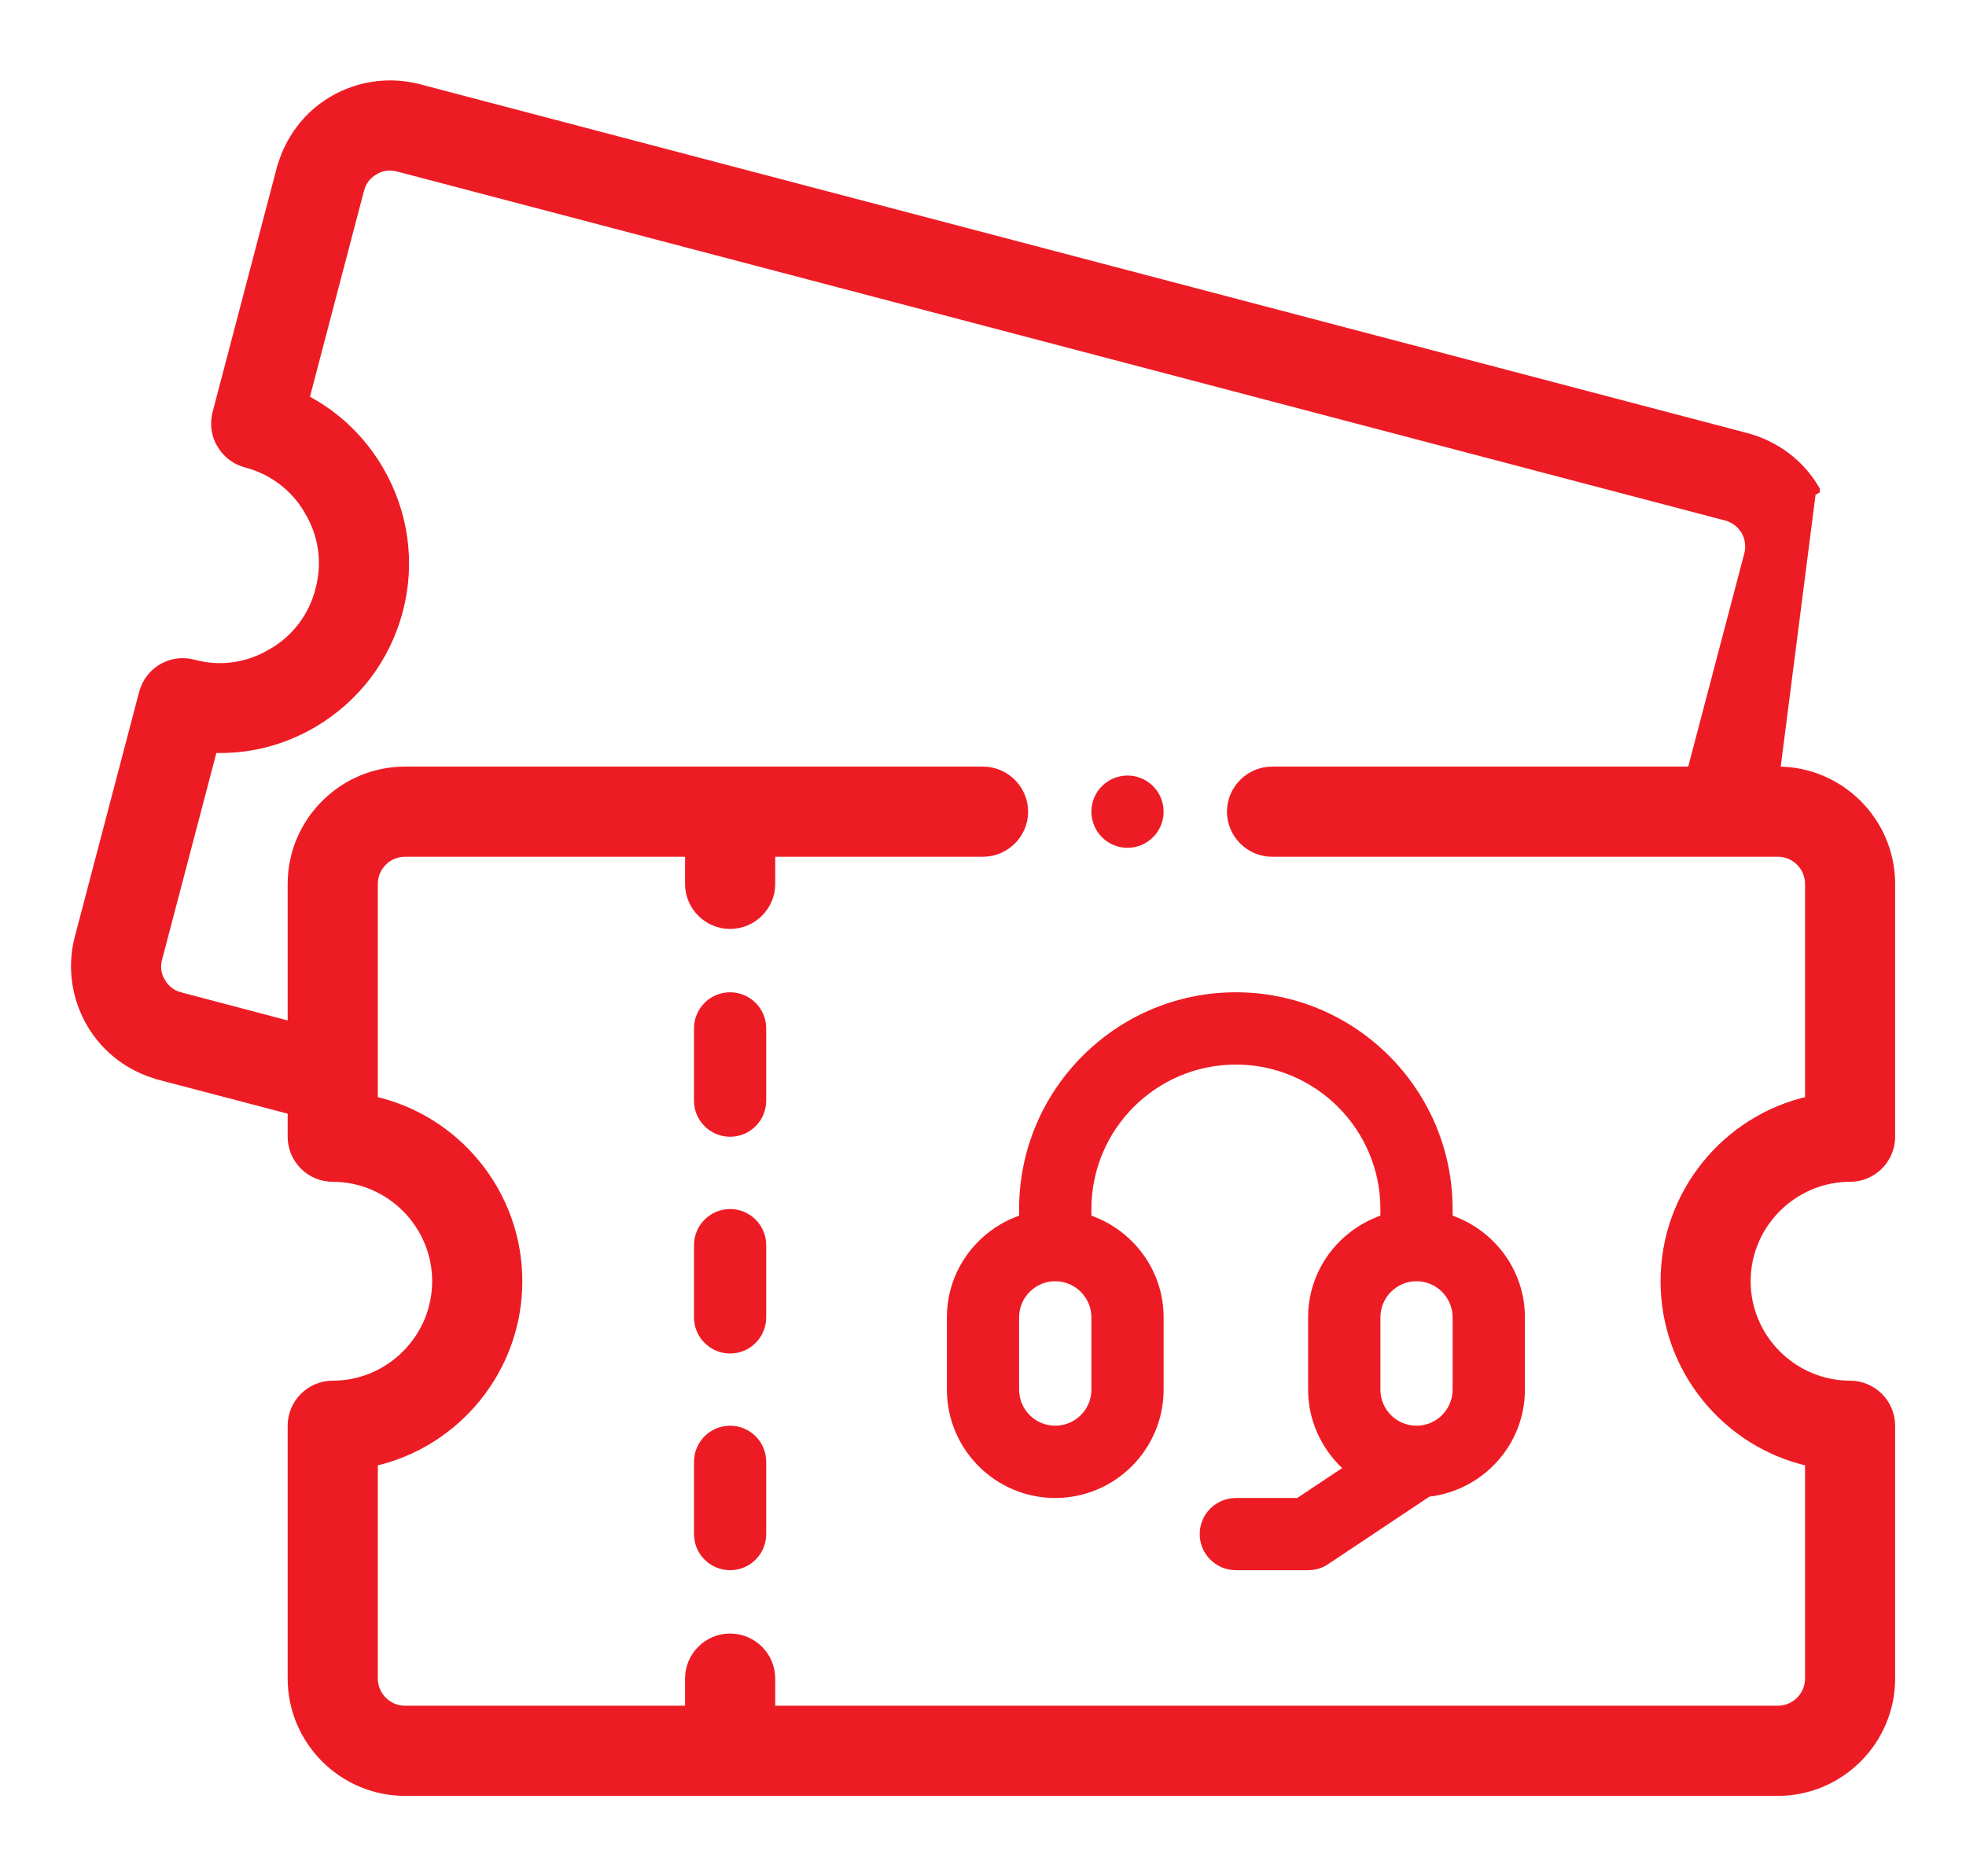
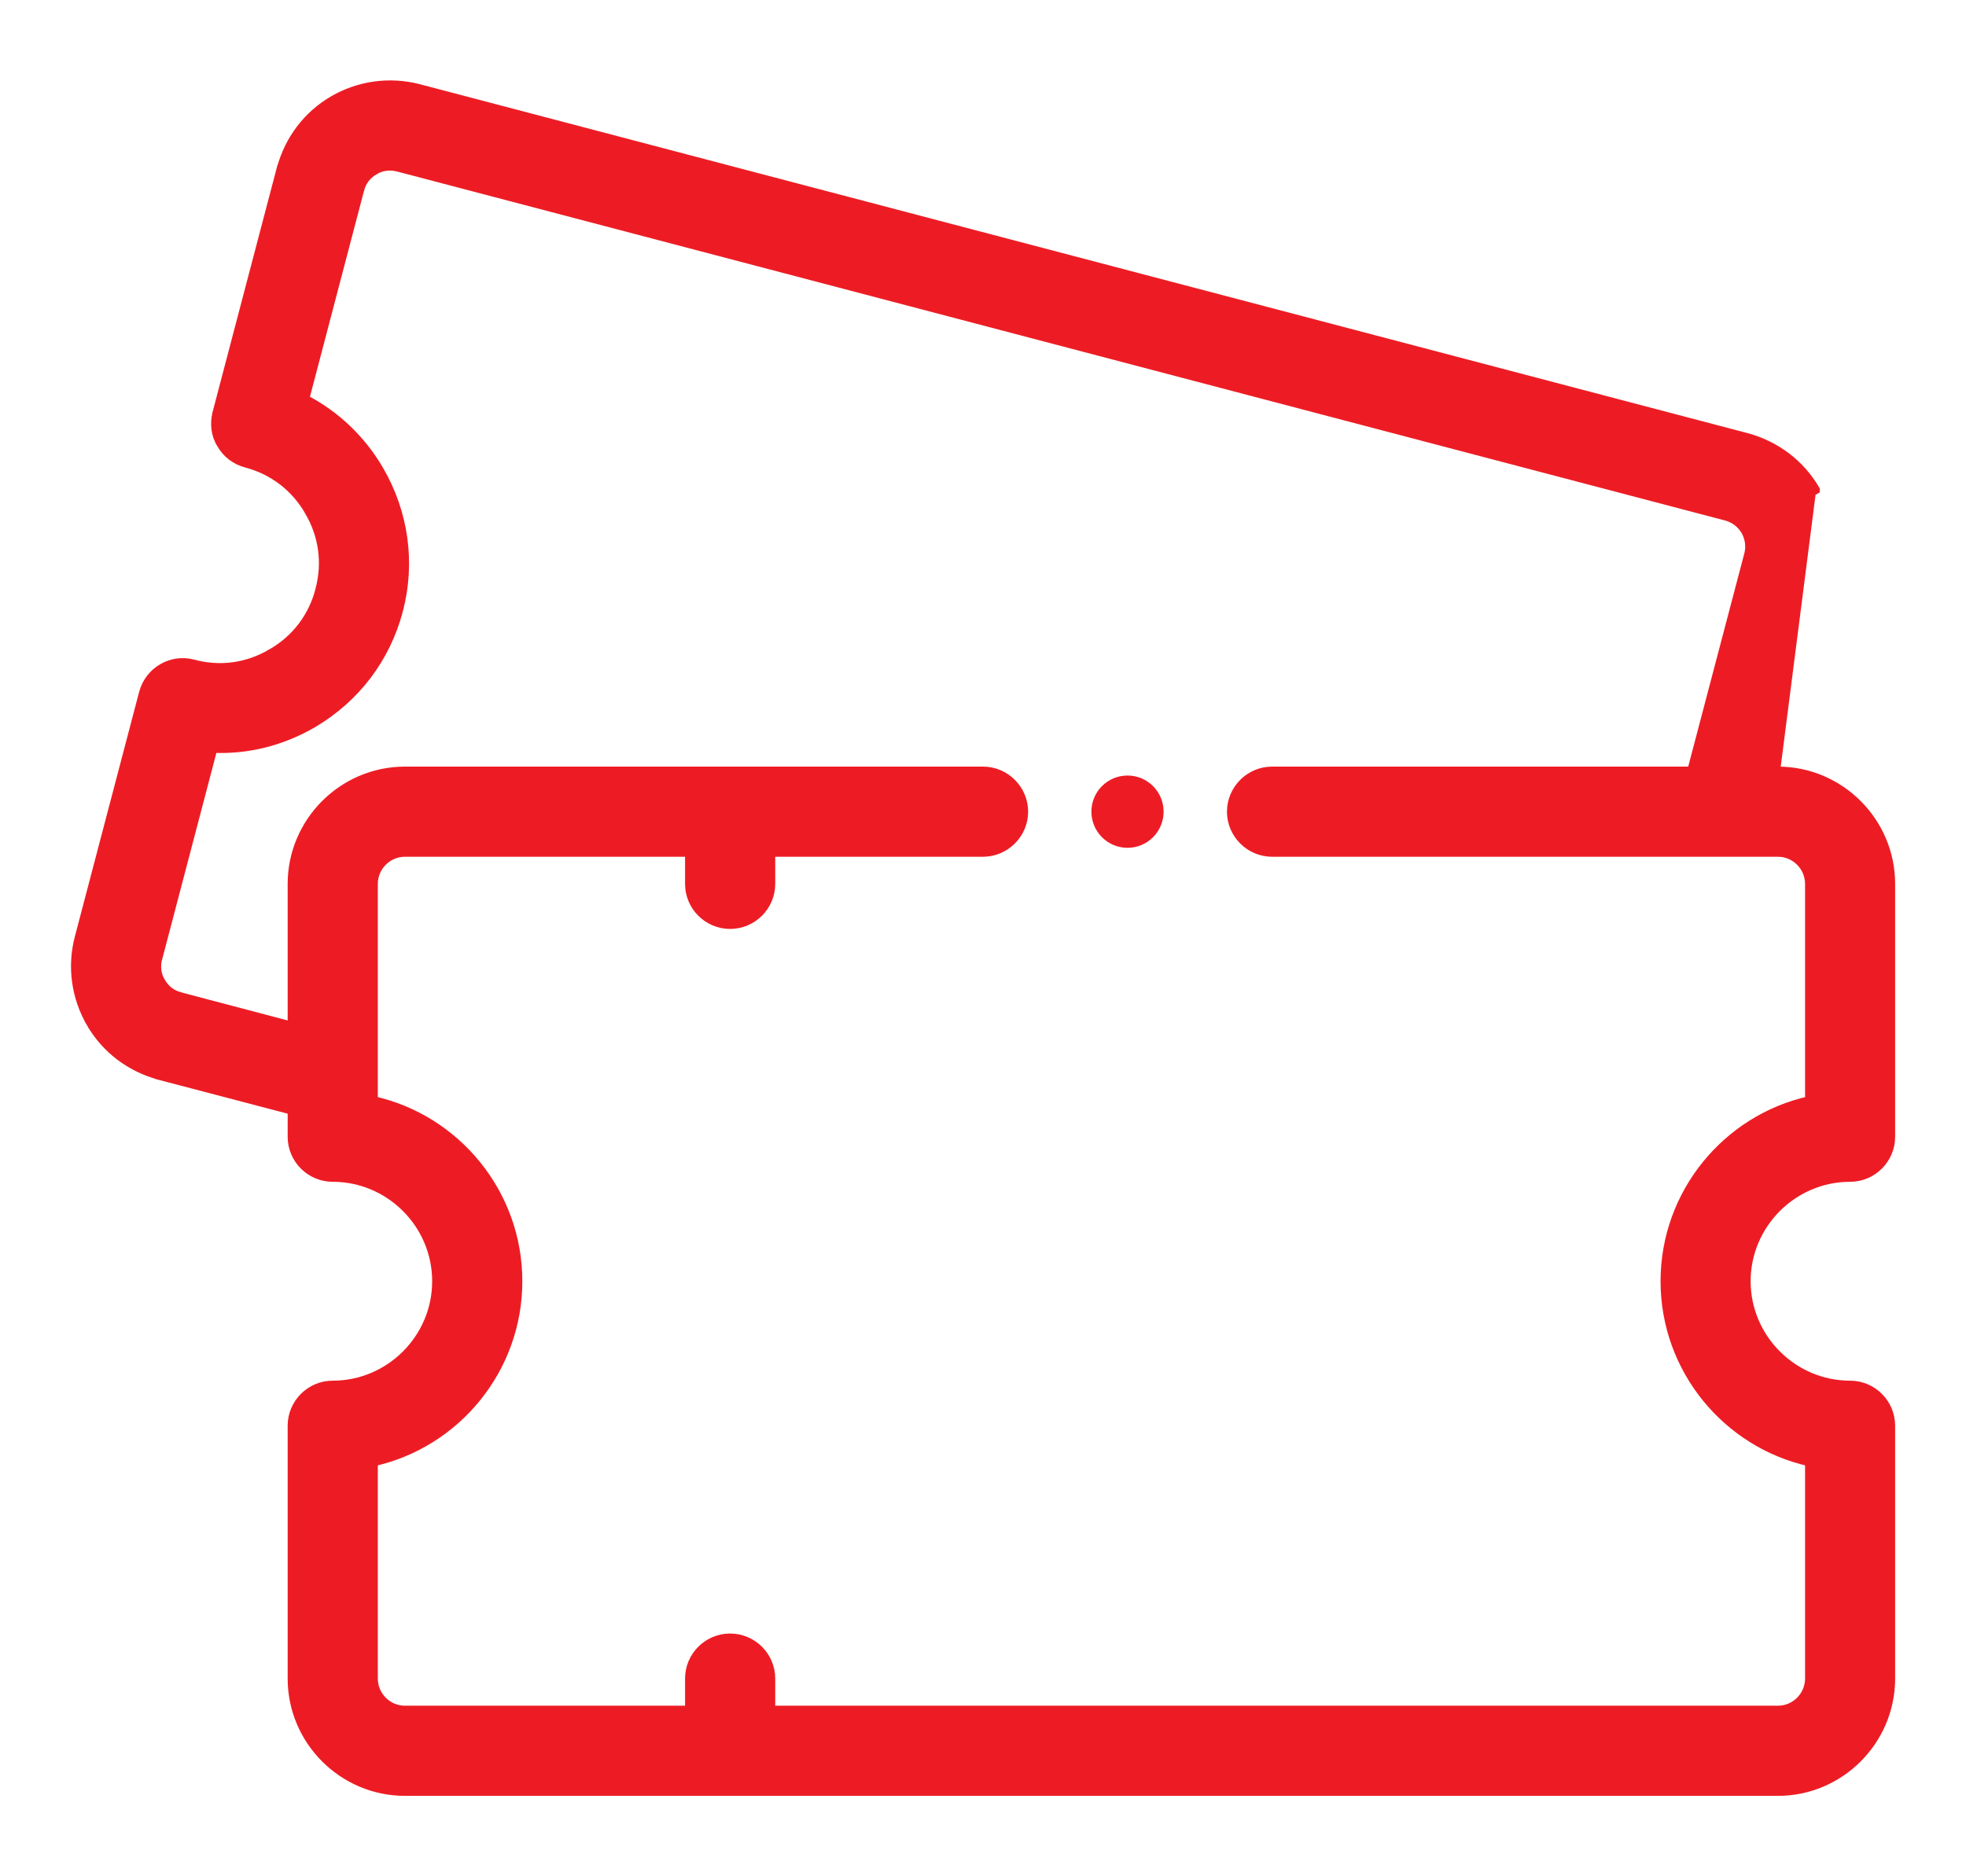
<svg xmlns="http://www.w3.org/2000/svg" width="22" height="21" viewBox="0 0 22 21" fill="none">
  <g id="issue">
    <g id="Group">
      <g id="Outline">
        <g id="Group_2">
          <path id="Vector" d="M19.895 8.63H19.87L20.27 5.507L20.314 5.482C20.314 5.481 20.314 5.481 20.314 5.481C20.145 5.191 19.871 4.985 19.544 4.896L19.543 4.896L4.686 0.991L4.686 0.991C4.362 0.907 4.021 0.953 3.731 1.121L3.731 1.121C3.44 1.29 3.234 1.564 3.146 1.892L3.145 1.892L2.426 4.629L2.426 4.629L2.426 4.63C2.399 4.741 2.411 4.868 2.476 4.97C2.535 5.075 2.635 5.151 2.752 5.183L2.753 5.183C3.051 5.261 3.303 5.45 3.458 5.721L3.458 5.721L3.458 5.722C3.617 5.989 3.66 6.303 3.578 6.605L3.578 6.606C3.501 6.904 3.311 7.156 3.04 7.311L3.04 7.311L3.039 7.311C2.772 7.47 2.462 7.513 2.16 7.431L2.16 7.431C1.918 7.367 1.669 7.513 1.605 7.758C1.605 7.758 1.605 7.758 1.605 7.758L0.886 10.495L0.886 10.495C0.801 10.819 0.848 11.16 1.016 11.45L1.059 11.425L1.016 11.45C1.184 11.741 1.458 11.947 1.782 12.035L1.782 12.036L3.269 12.426V12.723C3.269 12.973 3.473 13.177 3.723 13.177C4.363 13.177 4.886 13.701 4.886 14.34C4.886 14.979 4.363 15.503 3.723 15.503C3.473 15.503 3.269 15.707 3.269 15.957V18.787C3.269 19.482 3.837 20.05 4.532 20.05H19.895C20.589 20.05 21.157 19.482 21.157 18.787V15.957C21.157 15.707 20.953 15.503 20.703 15.503C20.064 15.503 19.54 14.979 19.54 14.34C19.54 13.701 20.064 13.177 20.703 13.177C20.953 13.177 21.157 12.973 21.157 12.723V9.893C21.157 9.198 20.589 8.63 19.895 8.63ZM4.532 9.539H7.716V9.893C7.716 10.143 7.92 10.347 8.17 10.347C8.42 10.347 8.625 10.143 8.625 9.893V9.539H11C11.25 9.539 11.455 9.334 11.455 9.085C11.455 8.835 11.25 8.63 11 8.63H4.532C3.837 8.63 3.269 9.198 3.269 9.893V11.486L2.014 11.155L2.014 11.155L2.013 11.154C1.926 11.133 1.848 11.074 1.802 10.992L1.802 10.992L1.801 10.991C1.752 10.911 1.741 10.816 1.766 10.723L1.767 10.722L2.383 8.376C2.771 8.393 3.154 8.297 3.498 8.097L3.498 8.097C3.978 7.815 4.318 7.368 4.459 6.833L4.411 6.821L4.459 6.833C4.6 6.299 4.521 5.739 4.244 5.263C4.044 4.919 3.755 4.645 3.41 4.466L4.026 2.119L4.026 2.119L4.027 2.118C4.048 2.031 4.107 1.954 4.189 1.908L4.189 1.908L4.19 1.907C4.27 1.858 4.365 1.847 4.458 1.872L4.459 1.872L19.316 5.777C19.316 5.777 19.316 5.777 19.316 5.777C19.408 5.802 19.482 5.858 19.532 5.94C19.578 6.022 19.592 6.118 19.567 6.209L19.567 6.209L18.93 8.63H14.235C13.985 8.63 13.78 8.835 13.78 9.085C13.78 9.334 13.985 9.539 14.235 9.539H19.895C20.089 9.539 20.249 9.698 20.249 9.893V12.319C19.324 12.525 18.632 13.356 18.632 14.34C18.632 15.324 19.324 16.155 20.249 16.361V18.787C20.249 18.982 20.089 19.141 19.895 19.141H8.625V18.787C8.625 18.537 8.42 18.333 8.17 18.333C7.92 18.333 7.716 18.537 7.716 18.787V19.141H4.532C4.337 19.141 4.178 18.982 4.178 18.787V16.361C5.102 16.155 5.795 15.324 5.795 14.34C5.795 13.356 5.102 12.525 4.178 12.319V9.893C4.178 9.698 4.337 9.539 4.532 9.539Z" fill="#ED1C24" stroke="#ED1C24" stroke-width="0.1" />
-           <path id="Vector_2" d="M8.17 11.106C7.947 11.106 7.766 11.287 7.766 11.51V12.319C7.766 12.542 7.947 12.723 8.17 12.723C8.393 12.723 8.574 12.542 8.574 12.319V11.51C8.574 11.287 8.393 11.106 8.17 11.106ZM8.17 15.957C7.947 15.957 7.766 16.138 7.766 16.361V17.17C7.766 17.393 7.947 17.574 8.17 17.574C8.393 17.574 8.574 17.393 8.574 17.17V16.361C8.574 16.138 8.393 15.957 8.17 15.957ZM8.17 13.532C7.947 13.532 7.766 13.713 7.766 13.936V14.744C7.766 14.968 7.947 15.149 8.17 15.149C8.393 15.149 8.574 14.968 8.574 14.744V13.936C8.574 13.713 8.393 13.532 8.17 13.532ZM16.255 13.606V13.532C16.255 12.194 15.167 11.106 13.83 11.106C12.492 11.106 11.404 12.194 11.404 13.532V13.606C10.934 13.774 10.596 14.218 10.596 14.744V15.553C10.596 16.222 11.14 16.766 11.808 16.766C12.477 16.766 13.021 16.222 13.021 15.553V14.744C13.021 14.218 12.682 13.774 12.213 13.606V13.532C12.213 12.64 12.938 11.915 13.83 11.915C14.721 11.915 15.447 12.64 15.447 13.532V13.606C14.977 13.774 14.638 14.218 14.638 14.744V15.553C14.638 15.899 14.786 16.209 15.019 16.431L14.516 16.766H13.83C13.607 16.766 13.425 16.947 13.425 17.17C13.425 17.393 13.607 17.574 13.83 17.574H14.638C14.718 17.574 14.796 17.551 14.863 17.506L15.995 16.751C16.596 16.679 17.064 16.172 17.064 15.553V14.744C17.064 14.218 16.725 13.774 16.255 13.606ZM12.213 15.553C12.213 15.776 12.031 15.957 11.808 15.957C11.585 15.957 11.404 15.776 11.404 15.553V14.744C11.404 14.522 11.585 14.34 11.808 14.34C12.031 14.34 12.213 14.522 12.213 14.744V15.553ZM16.255 15.553C16.255 15.776 16.074 15.957 15.851 15.957C15.628 15.957 15.447 15.776 15.447 15.553V14.744C15.447 14.522 15.628 14.34 15.851 14.34C16.074 14.34 16.255 14.522 16.255 14.744V15.553Z" fill="#ED1C24" />
          <path id="Vector_3" d="M12.617 9.489C12.84 9.489 13.021 9.308 13.021 9.084C13.021 8.861 12.84 8.68 12.617 8.68C12.394 8.68 12.213 8.861 12.213 9.084C12.213 9.308 12.394 9.489 12.617 9.489Z" fill="#ED1C24" />
        </g>
      </g>
    </g>
  </g>
</svg>